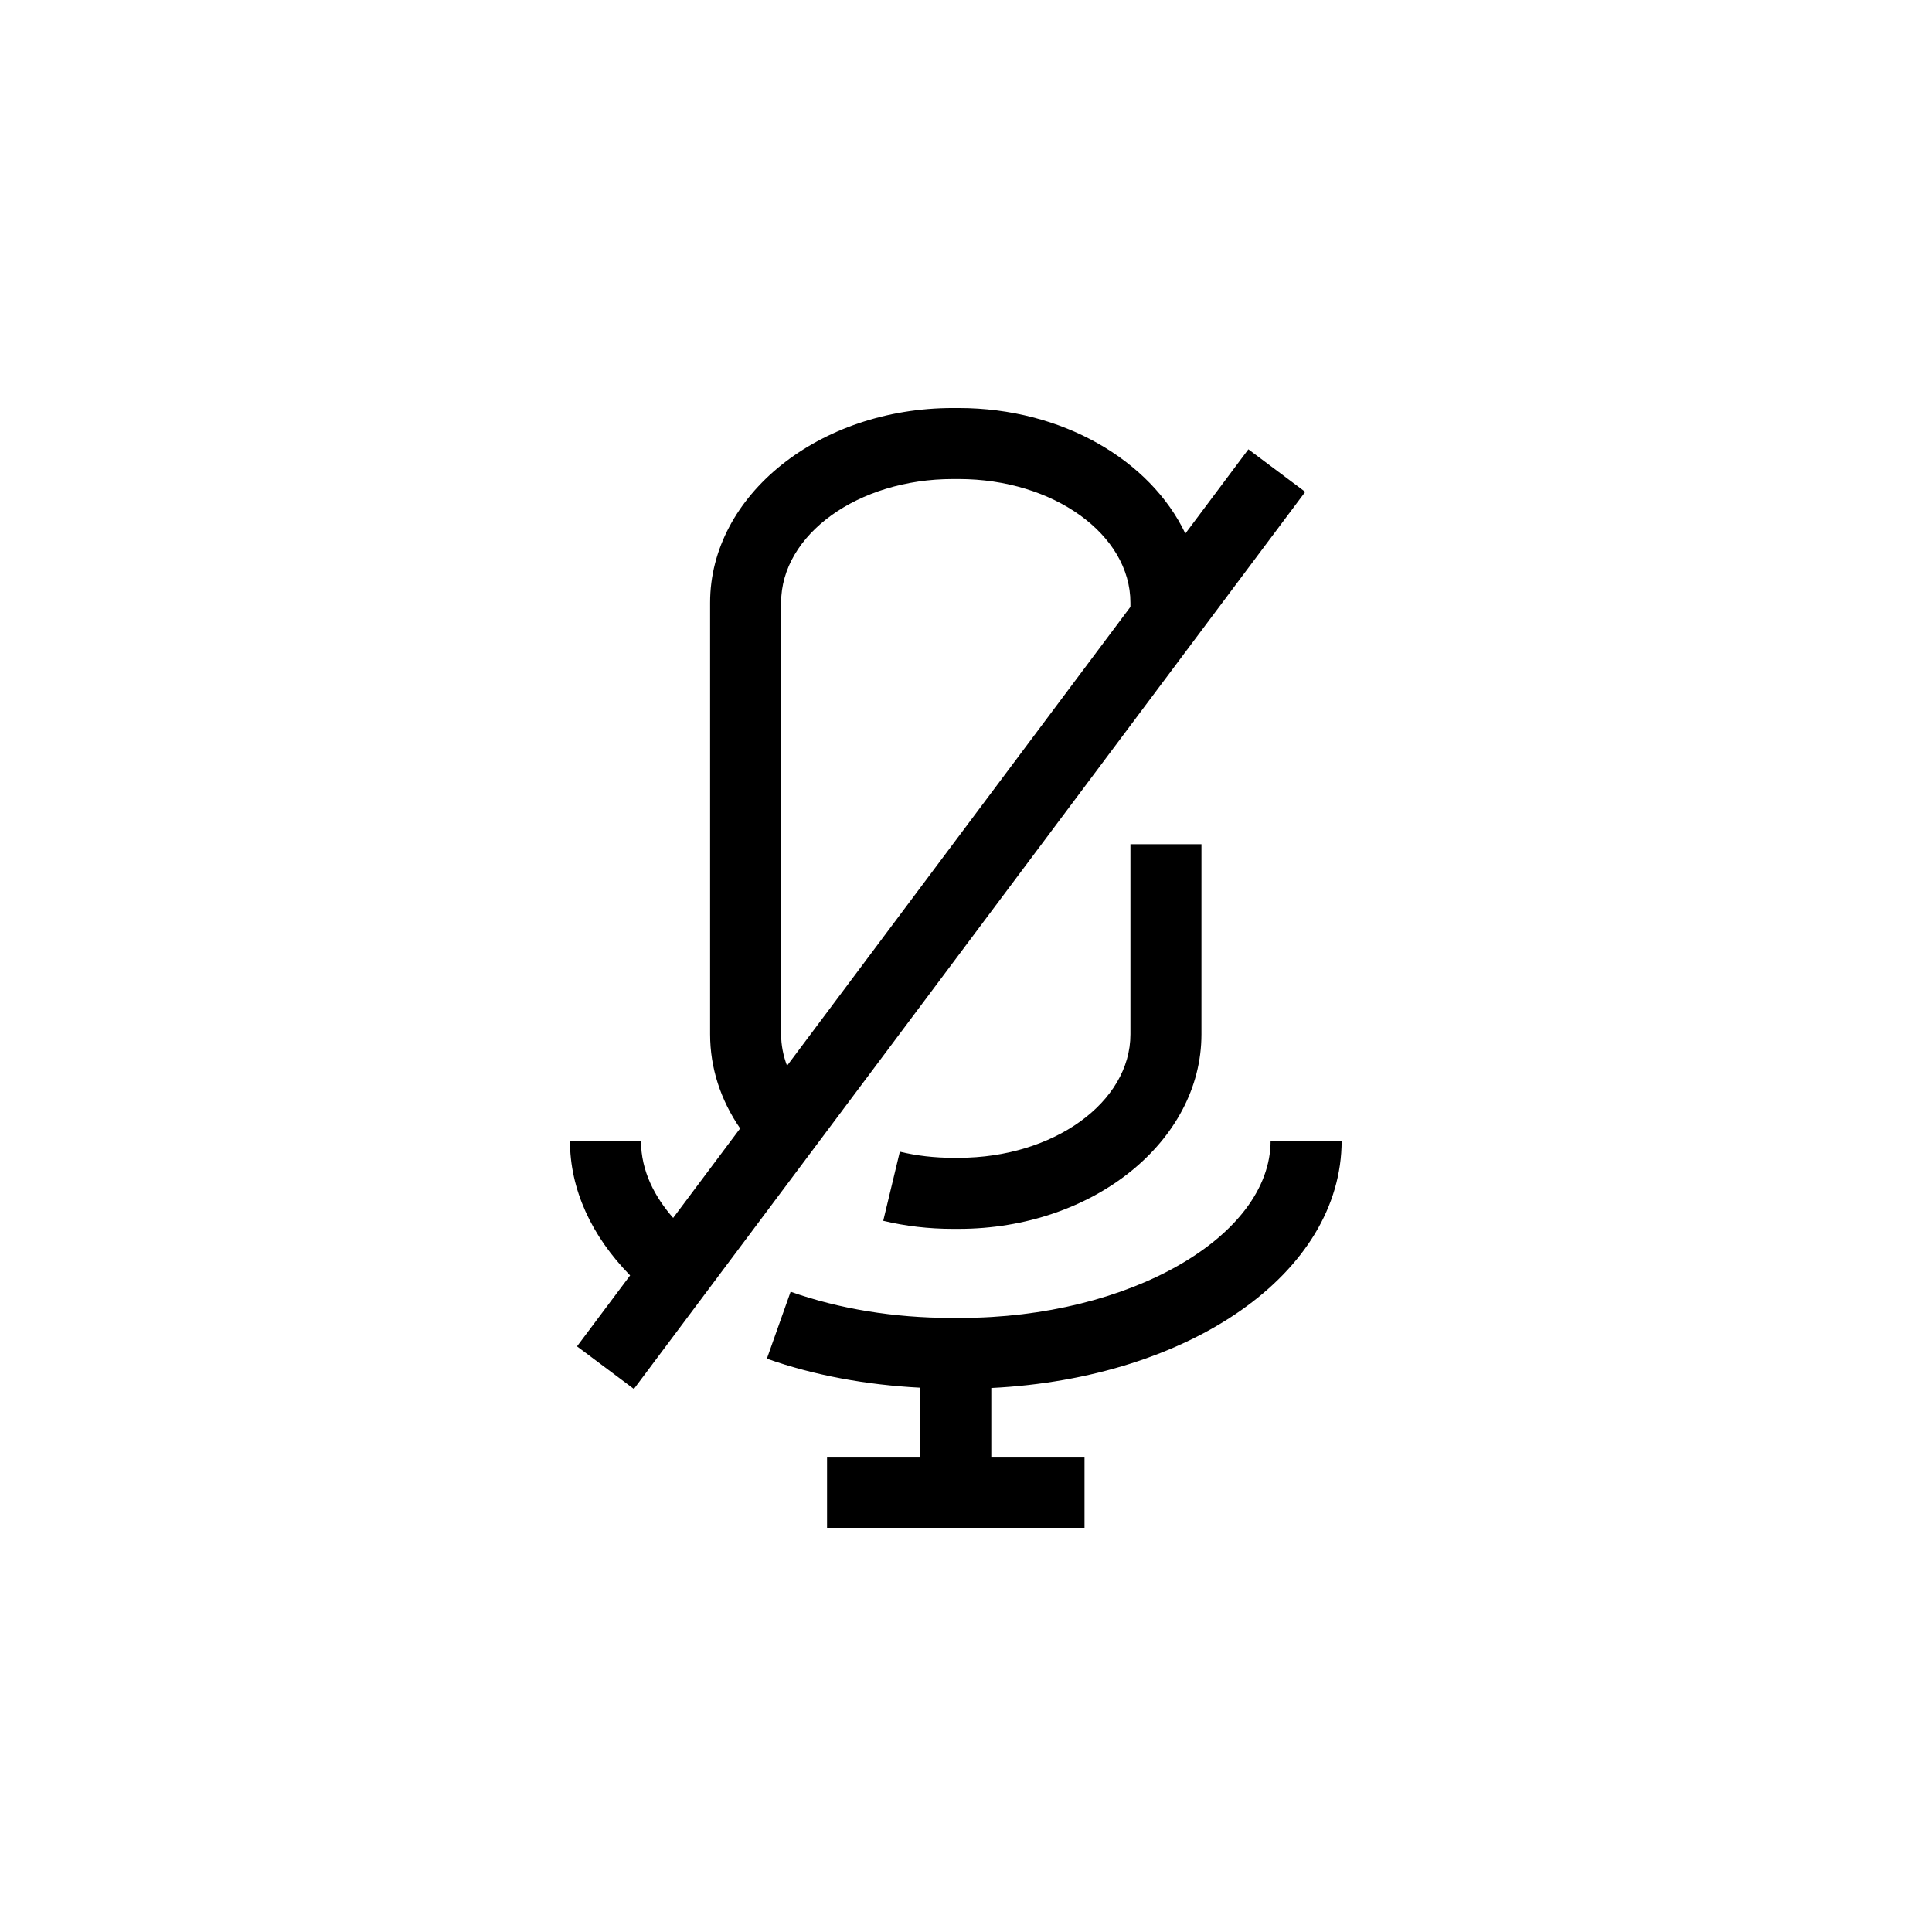
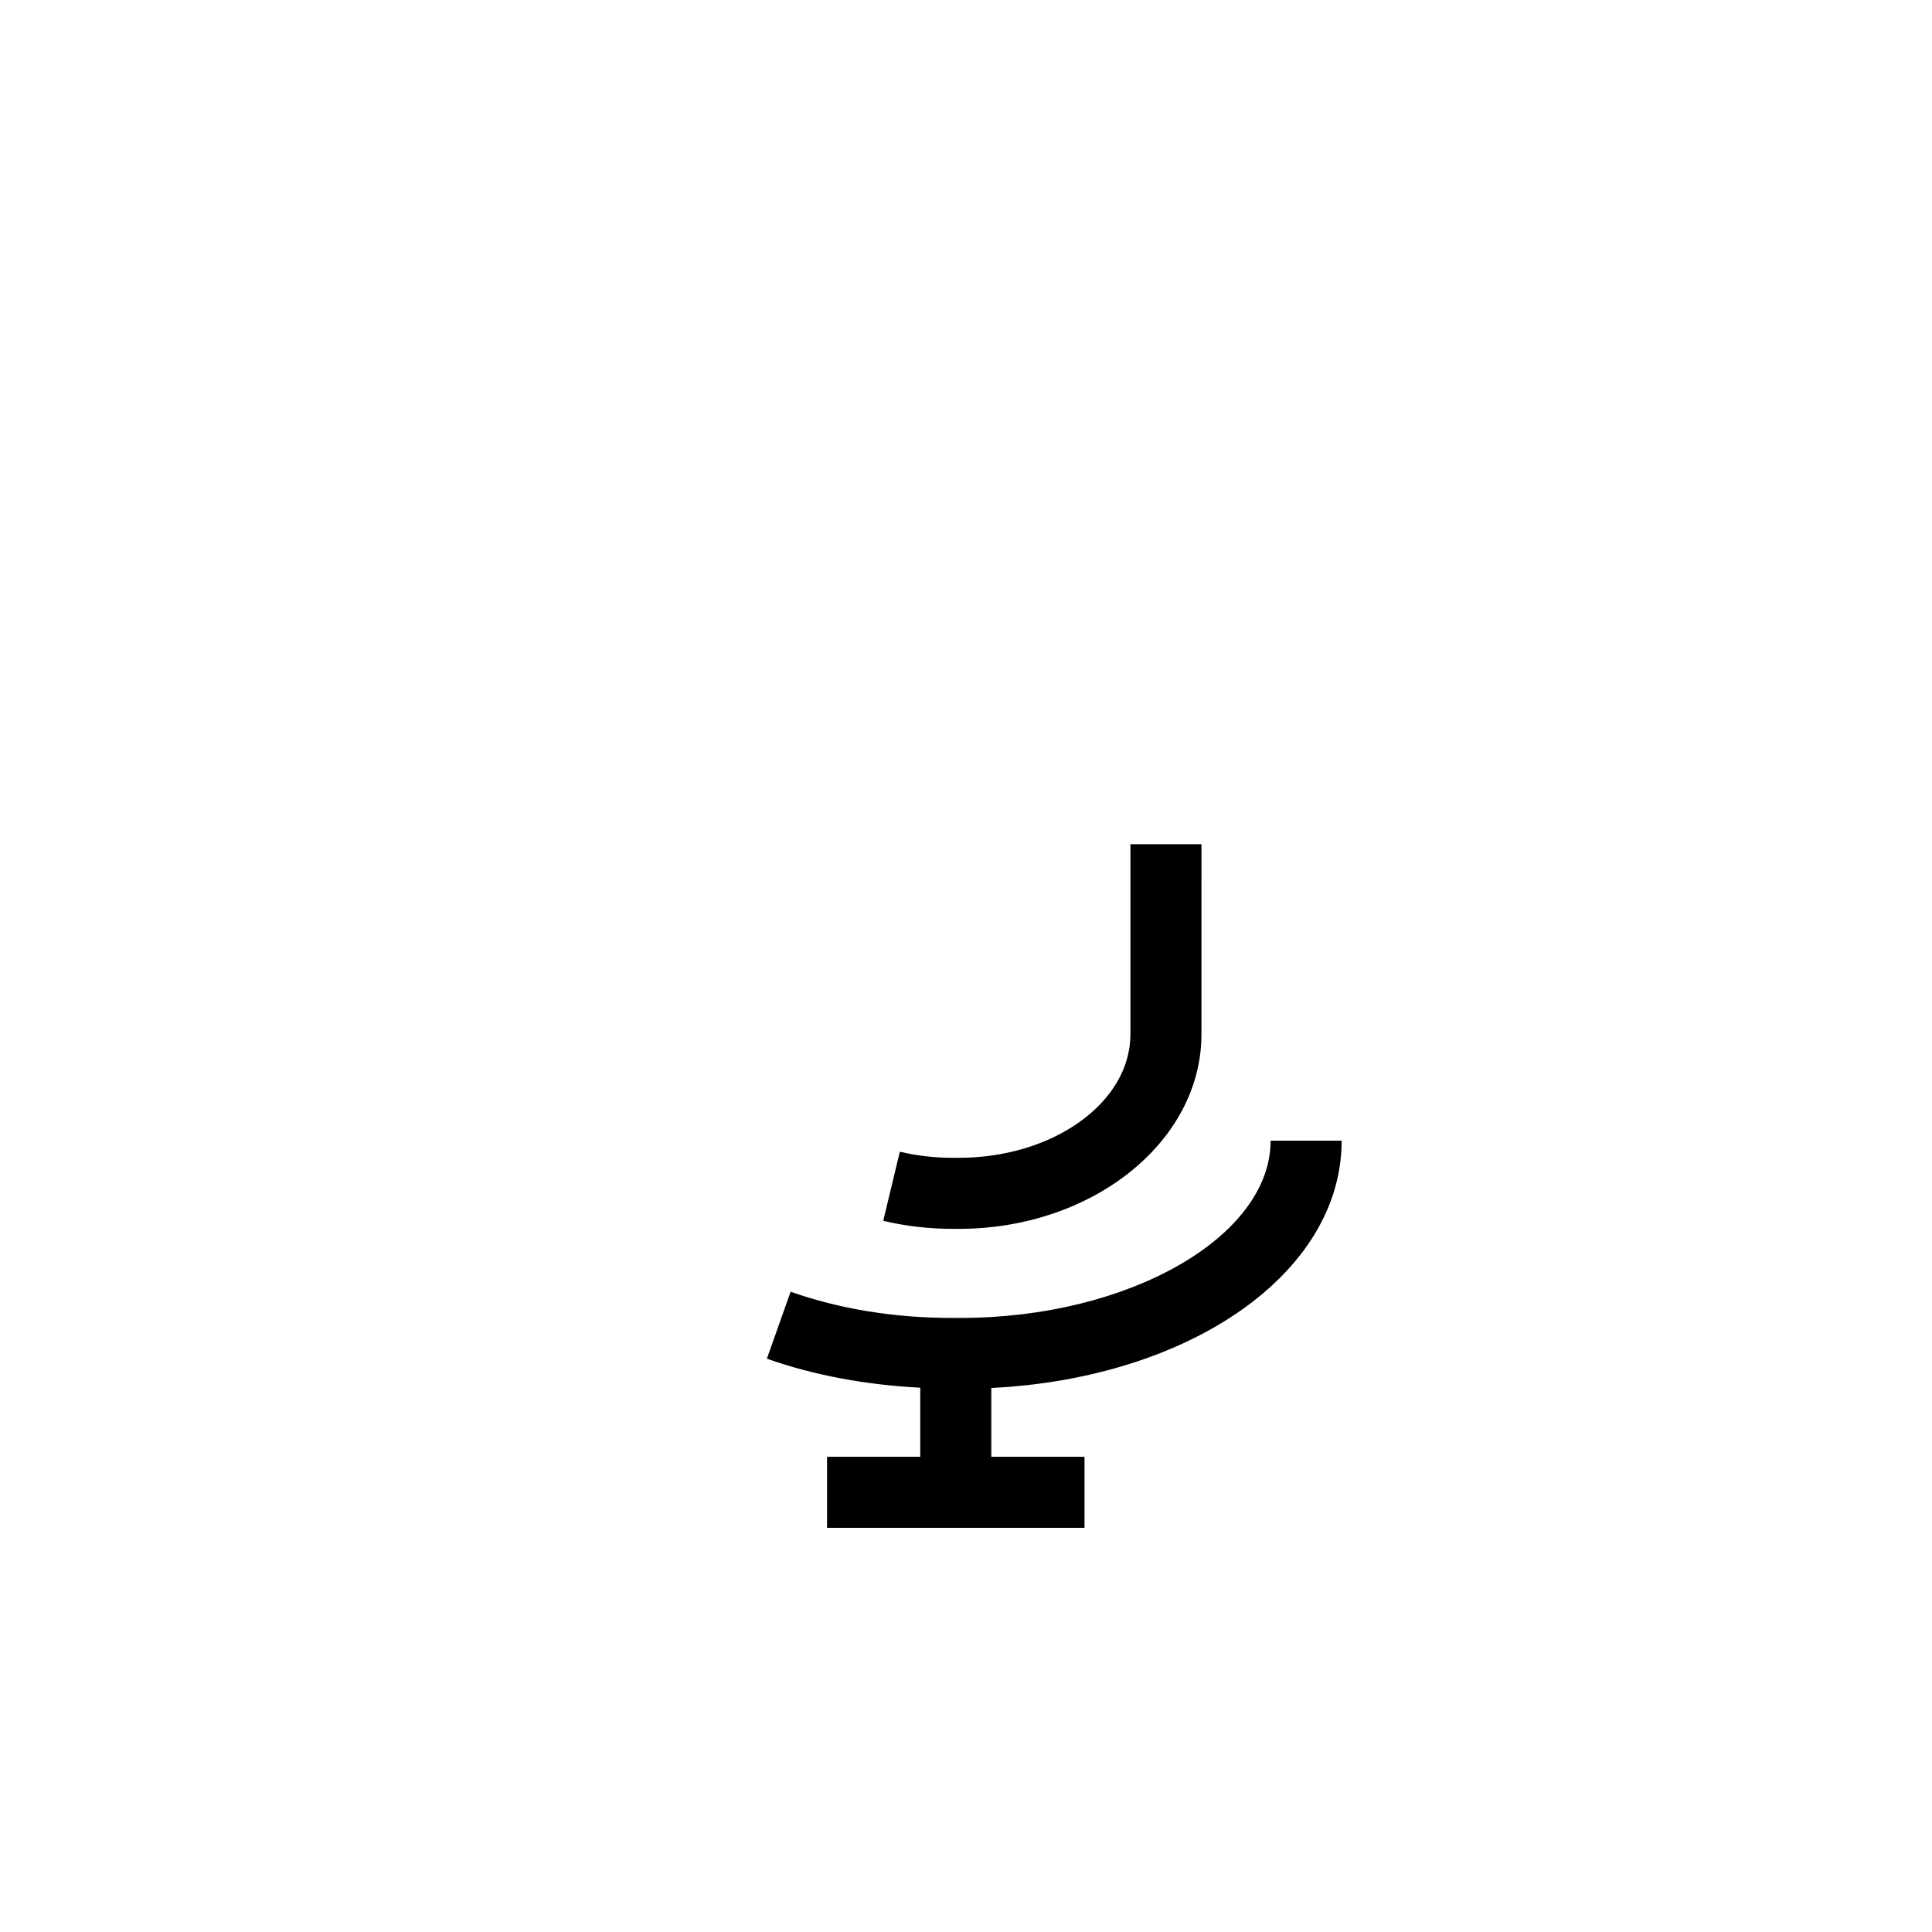
<svg xmlns="http://www.w3.org/2000/svg" fill="#000000" width="800px" height="800px" version="1.1" viewBox="144 144 512 512">
  <g>
-     <path d="m311.99 512.09 177.91-237.74-15.066-11.277-16.703 22.32c-9.246-19.41-32.641-33.262-60.055-33.262h-1.562c-35.473 0-64.332 23.141-64.332 51.586v114.37c0 8.898 2.777 17.418 7.961 24.957l-17.75 23.719c-4.75-5.422-8.531-12.289-8.531-20.48h-18.824c0 12.844 5.648 25.211 15.949 35.719l-14.074 18.801zm39.012-93.996v-114.38c0-18.07 20.414-32.766 45.508-32.766h1.566c25.086 0 45.496 14.695 45.496 32.766v1.113l-91 121.61c-1.016-2.707-1.57-5.512-1.57-8.352z" />
    <path d="m499.55 446.28h-18.824c0 25.473-37.609 46.98-82.121 46.98h-2.625c-14.977 0-29.66-2.402-42.457-6.941l-6.293 17.742c12.445 4.418 26.371 6.961 40.648 7.695v18.309h-24.703v18.824h68.23v-18.824h-24.703v-18.234c52.672-2.606 92.848-30.434 92.848-65.551z" />
    <path d="m398.08 450.83h-1.566c-4.859 0-9.582-0.543-14.047-1.617l-4.402 18.309c5.902 1.418 12.109 2.137 18.445 2.137h1.566c35.465 0 64.32-23.133 64.32-51.559l0.004-50.375h-18.824v50.371c0 18.047-20.406 32.734-45.496 32.734z" />
  </g>
</svg>